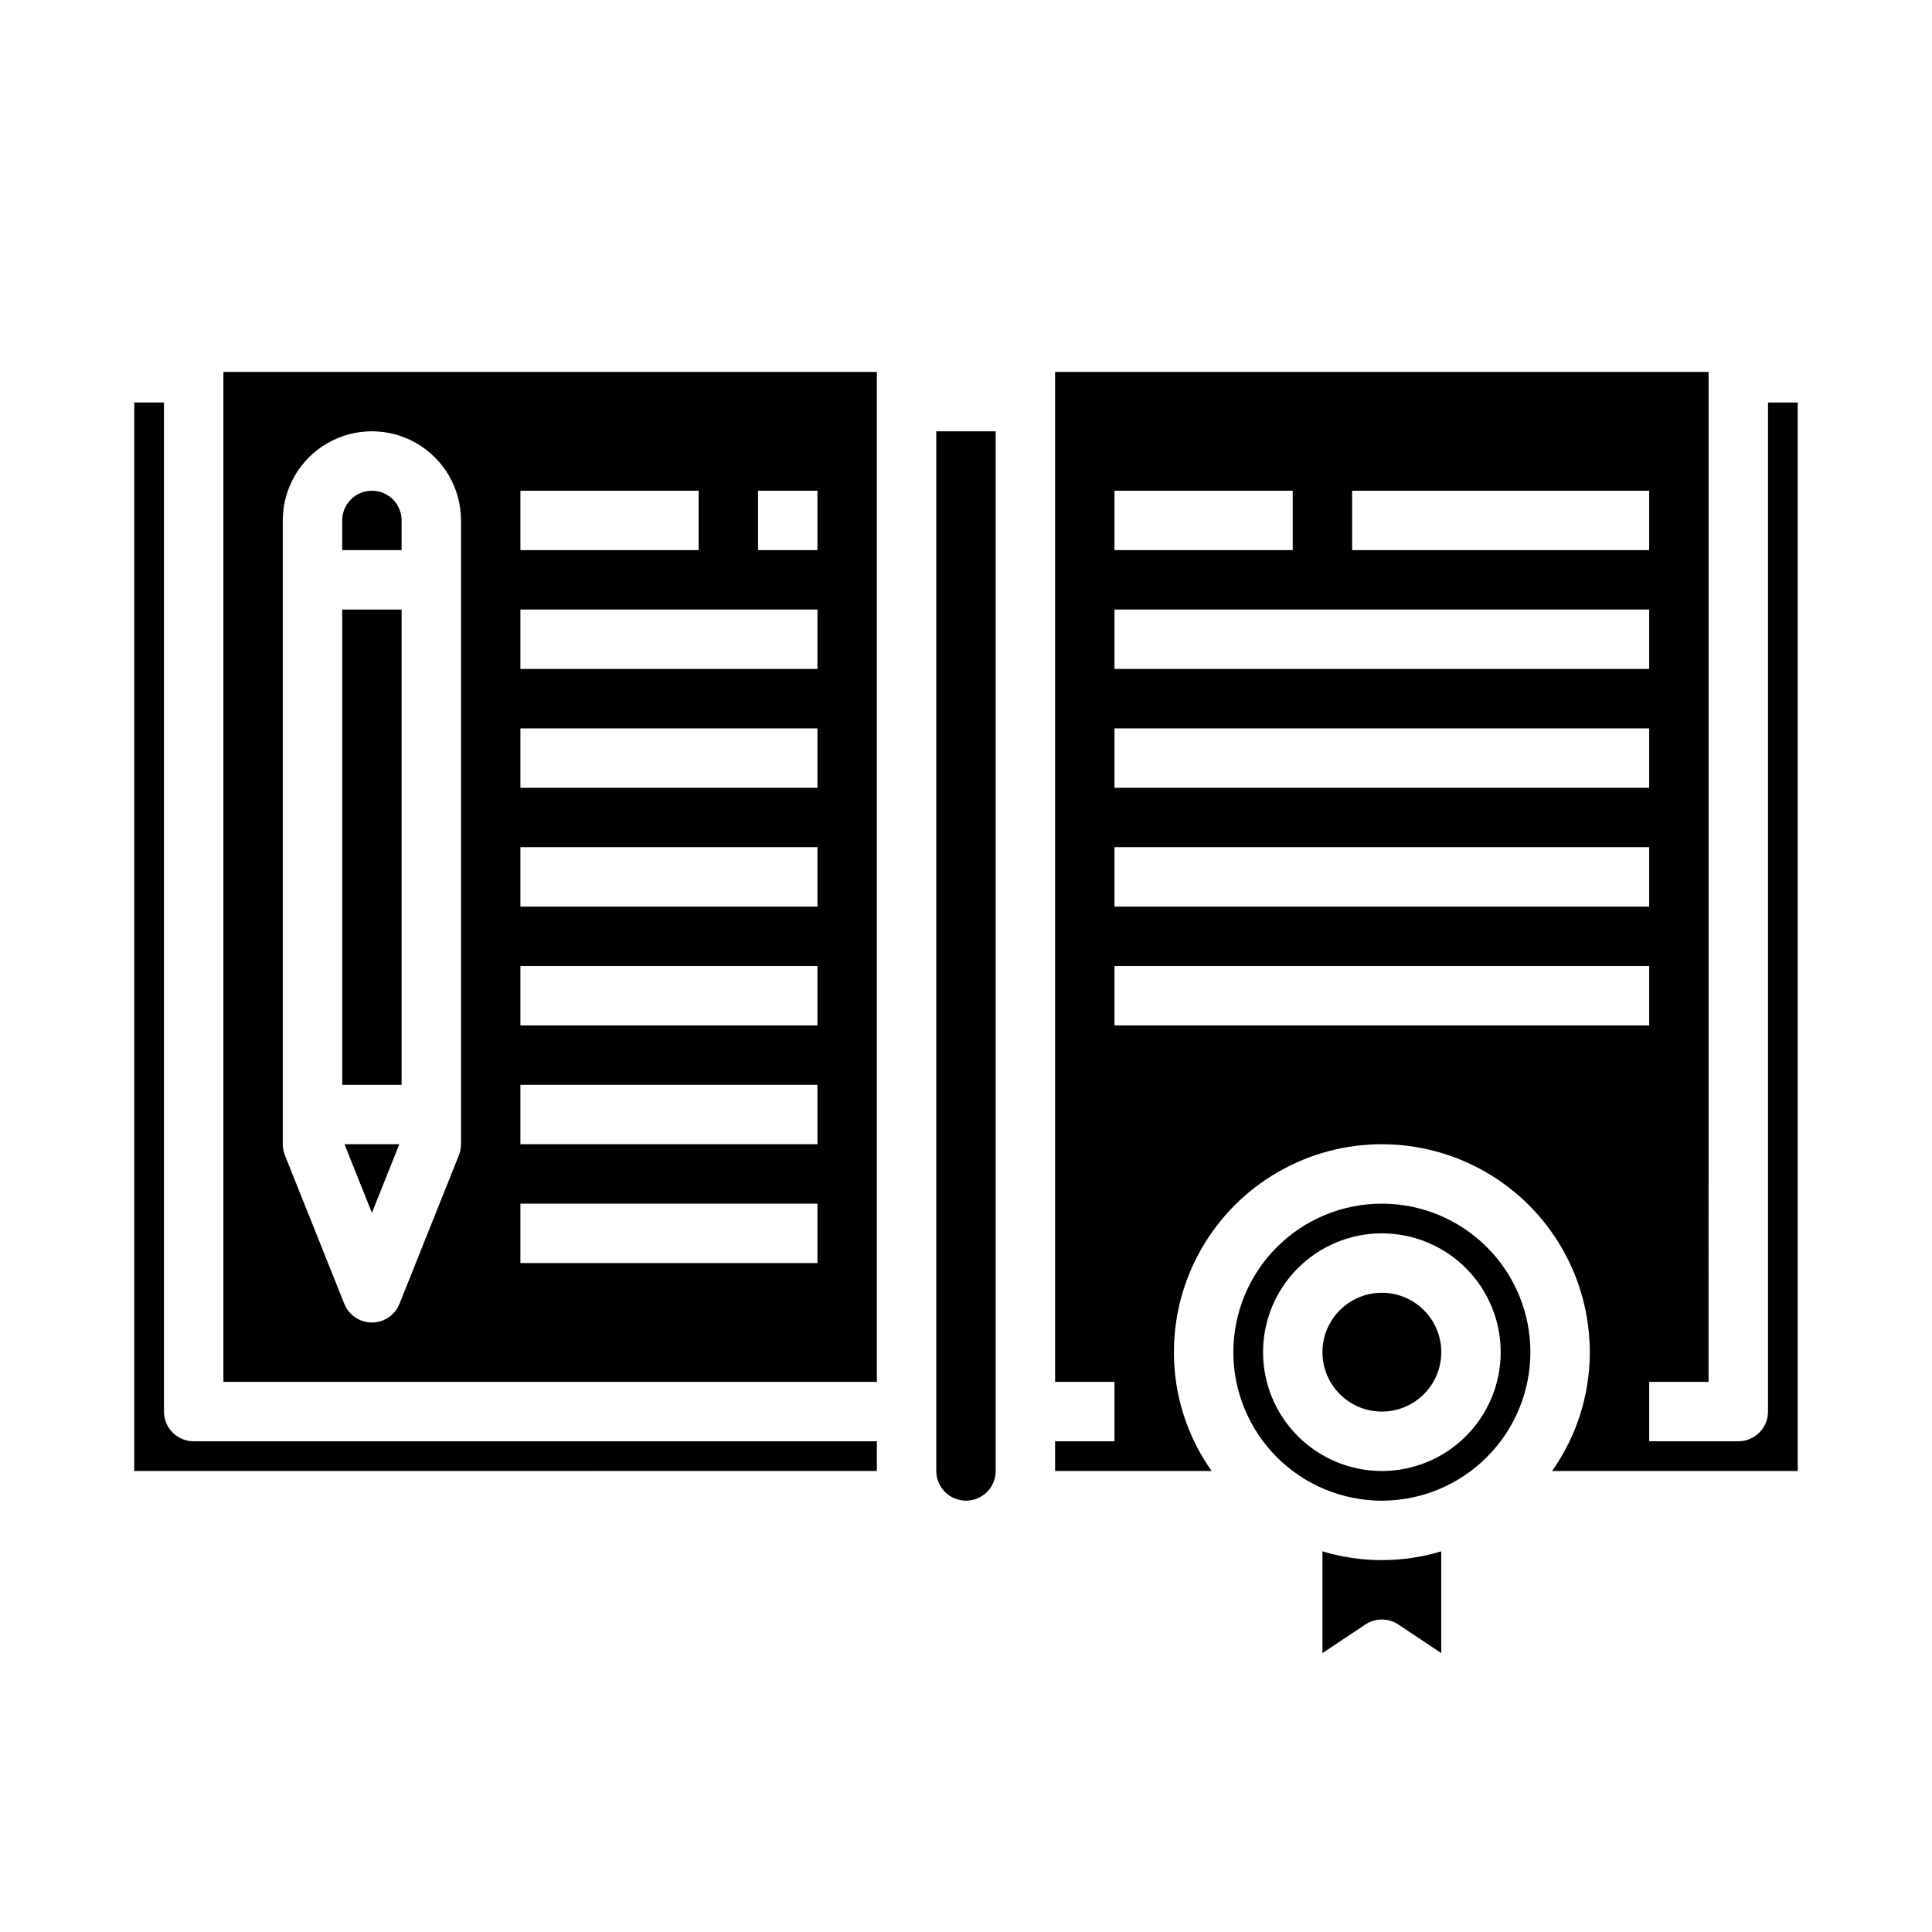
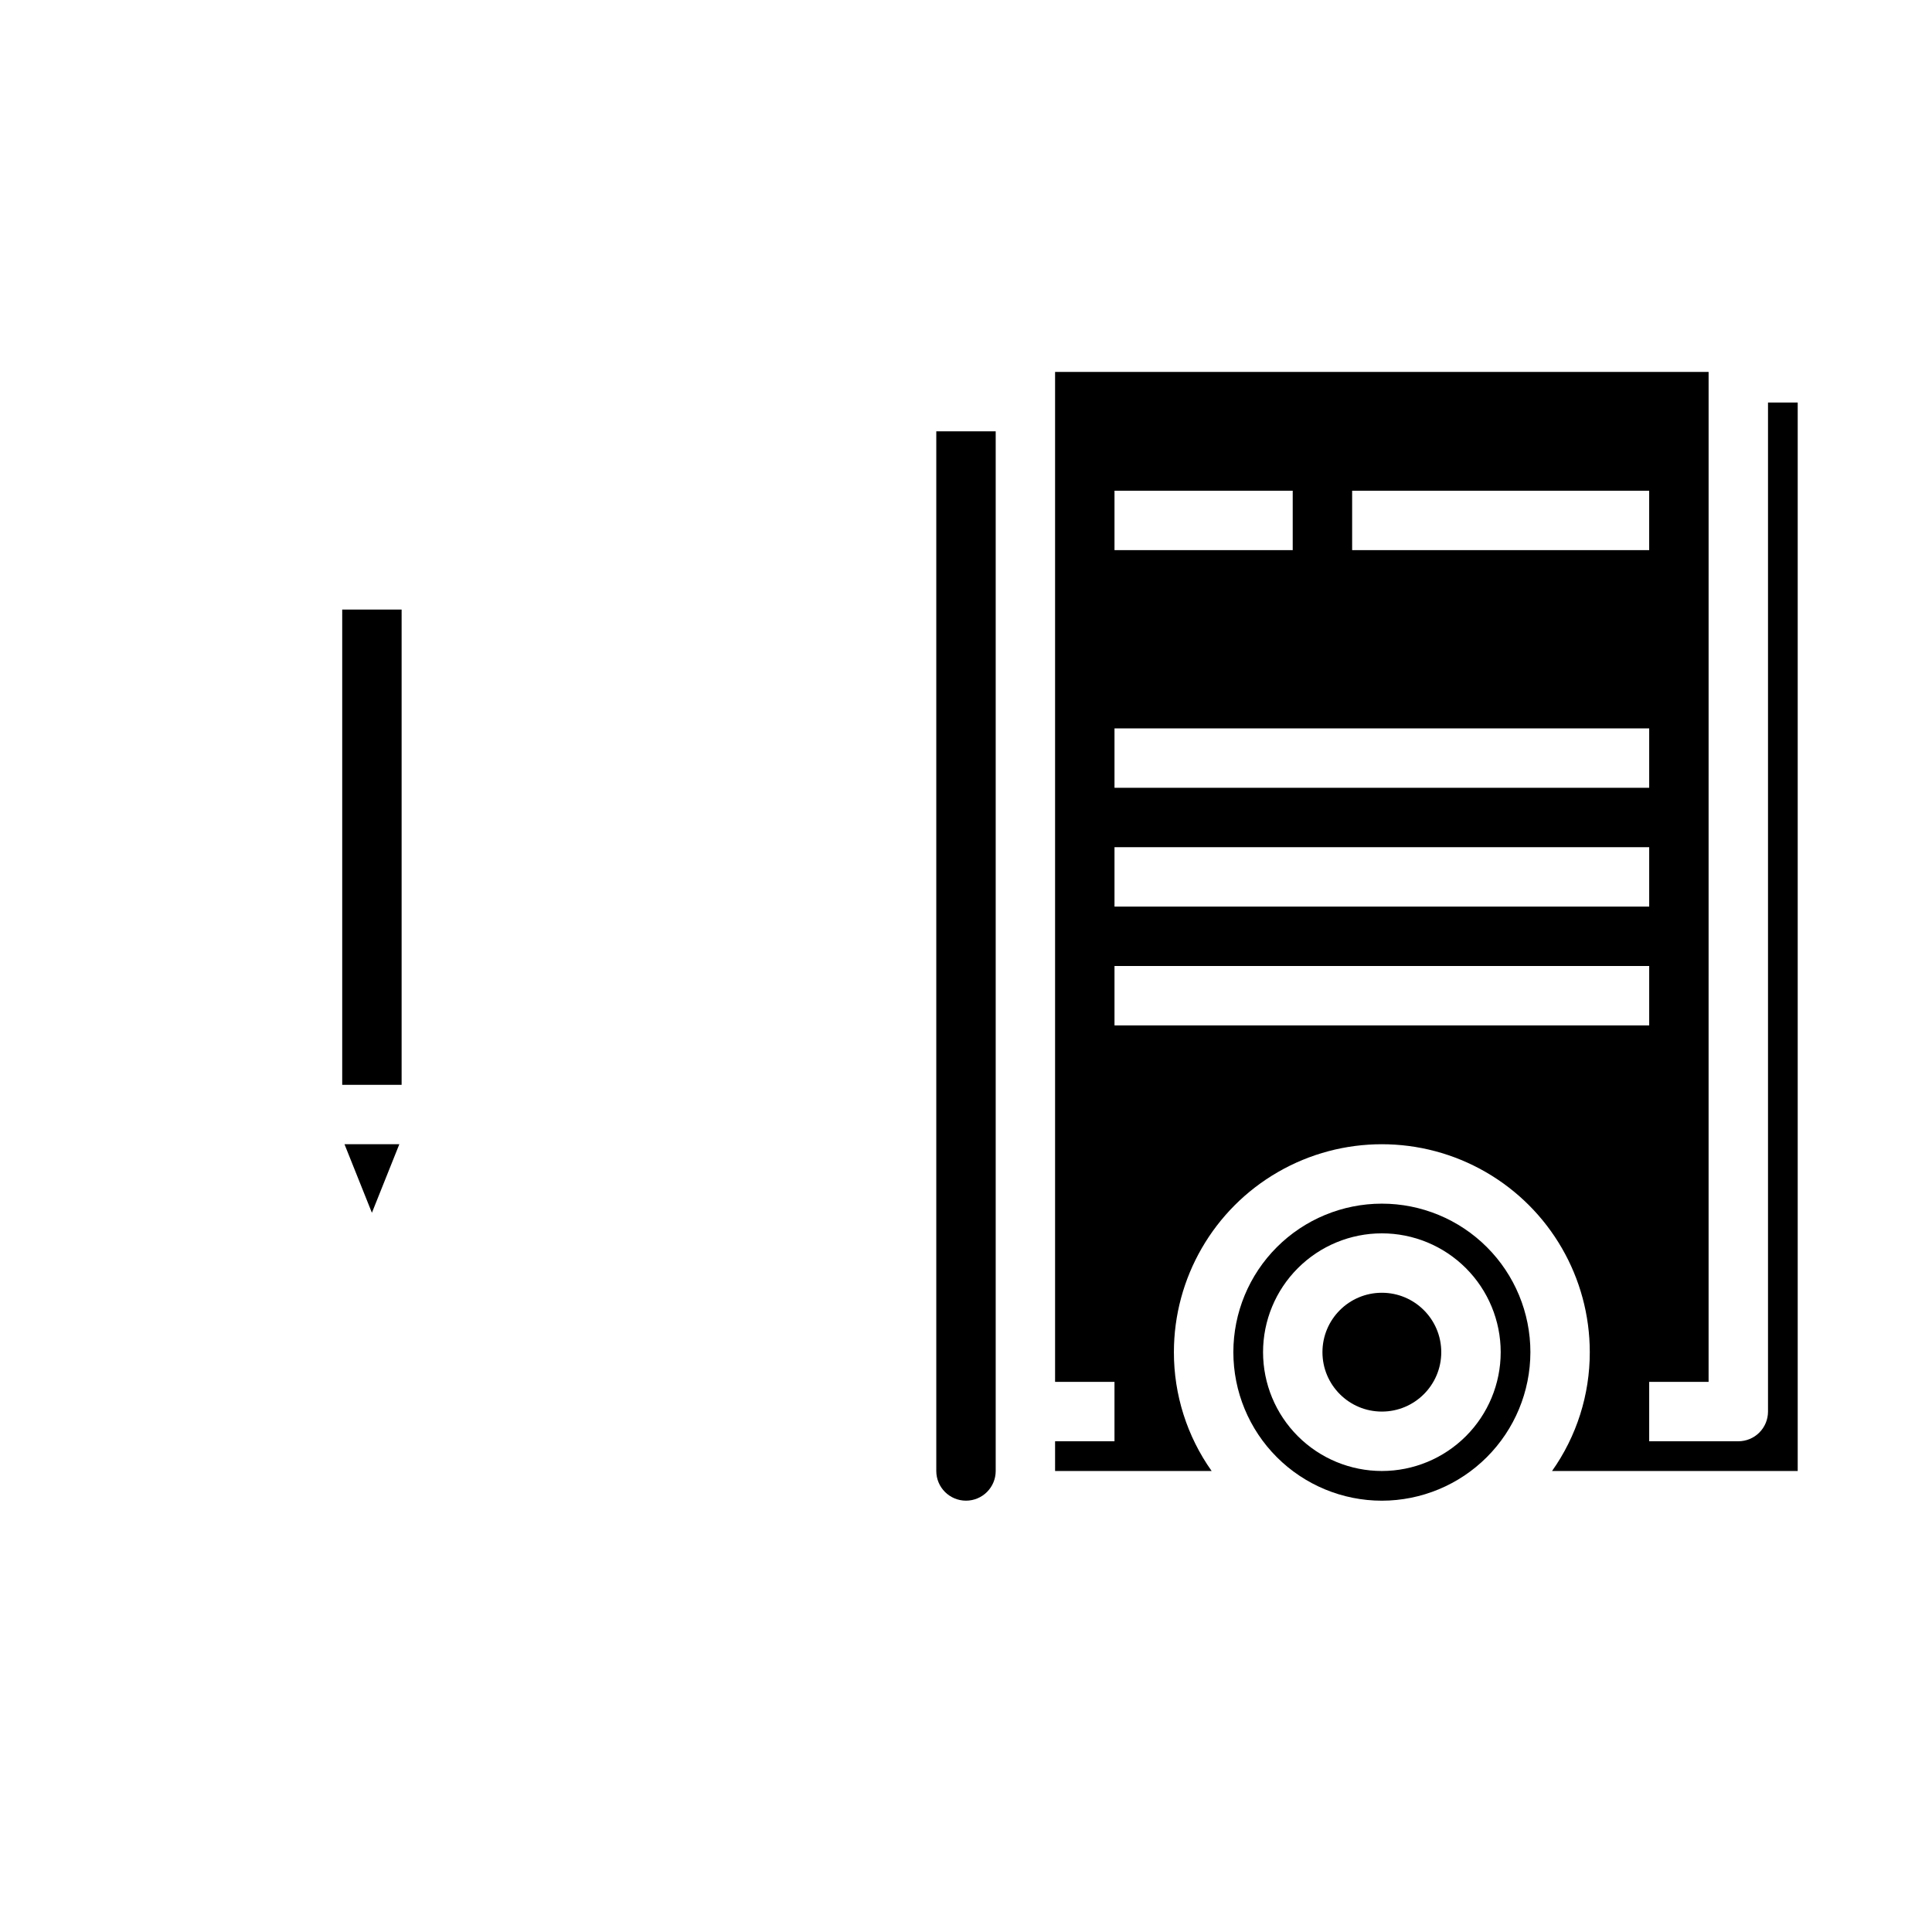
<svg xmlns="http://www.w3.org/2000/svg" fill="#000000" width="800px" height="800px" version="1.1" viewBox="144 144 512 512">
  <g>
    <path d="m549.57 502.34c0-10.441-4.144-20.453-11.527-27.832-7.383-7.383-17.395-11.527-27.832-11.527s-20.449 4.144-27.832 11.527c-7.383 7.379-11.527 17.391-11.527 27.832 0 10.438 4.144 20.449 11.527 27.832 7.383 7.379 17.395 11.527 27.832 11.527 10.434-0.012 20.438-4.164 27.816-11.543 7.379-7.379 11.531-17.383 11.543-27.816zm-39.359 31.488c-8.352 0-16.359-3.32-22.266-9.223-5.906-5.906-9.223-13.914-9.223-22.266 0-8.352 3.316-16.363 9.223-22.266 5.906-5.906 13.914-9.223 22.266-9.223 8.352 0 16.359 3.316 22.266 9.223 5.906 5.902 9.223 13.914 9.223 22.266 0 8.352-3.316 16.359-9.223 22.266-5.906 5.902-13.914 9.223-22.266 9.223z" />
-     <path d="m494.46 555.12v26.969l11.375-7.582c2.648-1.762 6.094-1.762 8.738 0l11.375 7.582v-26.969c-10.266 3.098-21.219 3.098-31.488 0z" />
-     <path d="m612.54 250.67v267.41c0 2.09-0.828 4.09-2.305 5.566-1.477 1.477-3.481 2.305-5.566 2.305h-23.617v-15.742h15.742l0.004-267.65h-173.19v267.65h15.742v15.742h-15.742v7.871h41.484l0.004 0.004c-6.523-9.203-10.016-20.211-10-31.488 0-19.688 10.504-37.879 27.555-47.723 17.047-9.844 38.055-9.844 55.102 0 17.051 9.844 27.555 28.035 27.555 47.723 0.016 11.277-3.477 22.285-10 31.488h65.102v-283.16zm-110.21 23.379h78.719v15.742h-78.719zm-62.977 0h47.23v15.742h-47.23zm0 31.488h141.7v15.742h-141.7zm0 31.488h141.7v15.742h-141.7zm0 31.488h141.7v15.742h-141.7zm0 47.23v-15.742h141.7v15.742z" />
-     <path d="m376.38 510.21v-267.65h-173.18v267.65zm-31.488-236.16h15.742v15.742h-15.742zm-62.977 0h47.23v15.742h-47.23zm0 31.488h78.719v15.742h-78.719zm0 31.488h78.719v15.742h-78.719zm0 31.488h78.719v15.742h-78.719zm0 31.488h78.719v15.742h-78.719zm0 31.488h78.719v15.742h-78.719zm0 31.488h78.719v15.742h-78.719zm-62.977-181.06c0-8.438 4.5-16.234 11.809-20.453s16.309-4.219 23.617 0c7.305 4.219 11.809 12.016 11.809 20.453v165.31c-0.004 1.004-0.191 1.996-0.562 2.93l-15.742 39.359c-1.191 2.992-4.09 4.957-7.312 4.957s-6.121-1.965-7.312-4.957l-15.742-39.359h-0.004c-0.367-0.934-0.559-1.926-0.559-2.93z" />
+     <path d="m612.54 250.67v267.41c0 2.09-0.828 4.09-2.305 5.566-1.477 1.477-3.481 2.305-5.566 2.305h-23.617v-15.742h15.742l0.004-267.65h-173.19v267.65h15.742v15.742h-15.742v7.871h41.484l0.004 0.004c-6.523-9.203-10.016-20.211-10-31.488 0-19.688 10.504-37.879 27.555-47.723 17.047-9.844 38.055-9.844 55.102 0 17.051 9.844 27.555 28.035 27.555 47.723 0.016 11.277-3.477 22.285-10 31.488h65.102v-283.16zm-110.21 23.379h78.719v15.742h-78.719zm-62.977 0h47.23v15.742h-47.23zm0 31.488h141.7h-141.7zm0 31.488h141.7v15.742h-141.7zm0 31.488h141.7v15.742h-141.7zm0 47.23v-15.742h141.7v15.742z" />
    <path d="m407.87 258.3h-15.746v275.52c0 4.348 3.527 7.871 7.875 7.871s7.871-3.523 7.871-7.871z" />
-     <path d="m250.43 281.92c0-4.348-3.523-7.871-7.871-7.871s-7.871 3.523-7.871 7.871v7.871h15.742z" />
    <path d="m234.69 305.54h15.742v125.95h-15.742z" />
    <path d="m525.95 502.34c0 8.695-7.047 15.742-15.742 15.742-8.695 0-15.746-7.047-15.746-15.742 0-8.695 7.051-15.746 15.746-15.746 8.695 0 15.742 7.051 15.742 15.746" />
-     <path d="m376.38 525.95v7.871l-196.8 0.004v-283.16h7.871v267.41c0 2.09 0.832 4.09 2.305 5.566 1.477 1.477 3.481 2.305 5.566 2.305z" />
    <path d="m242.56 465.4 7.266-18.168h-14.531z" />
  </g>
</svg>